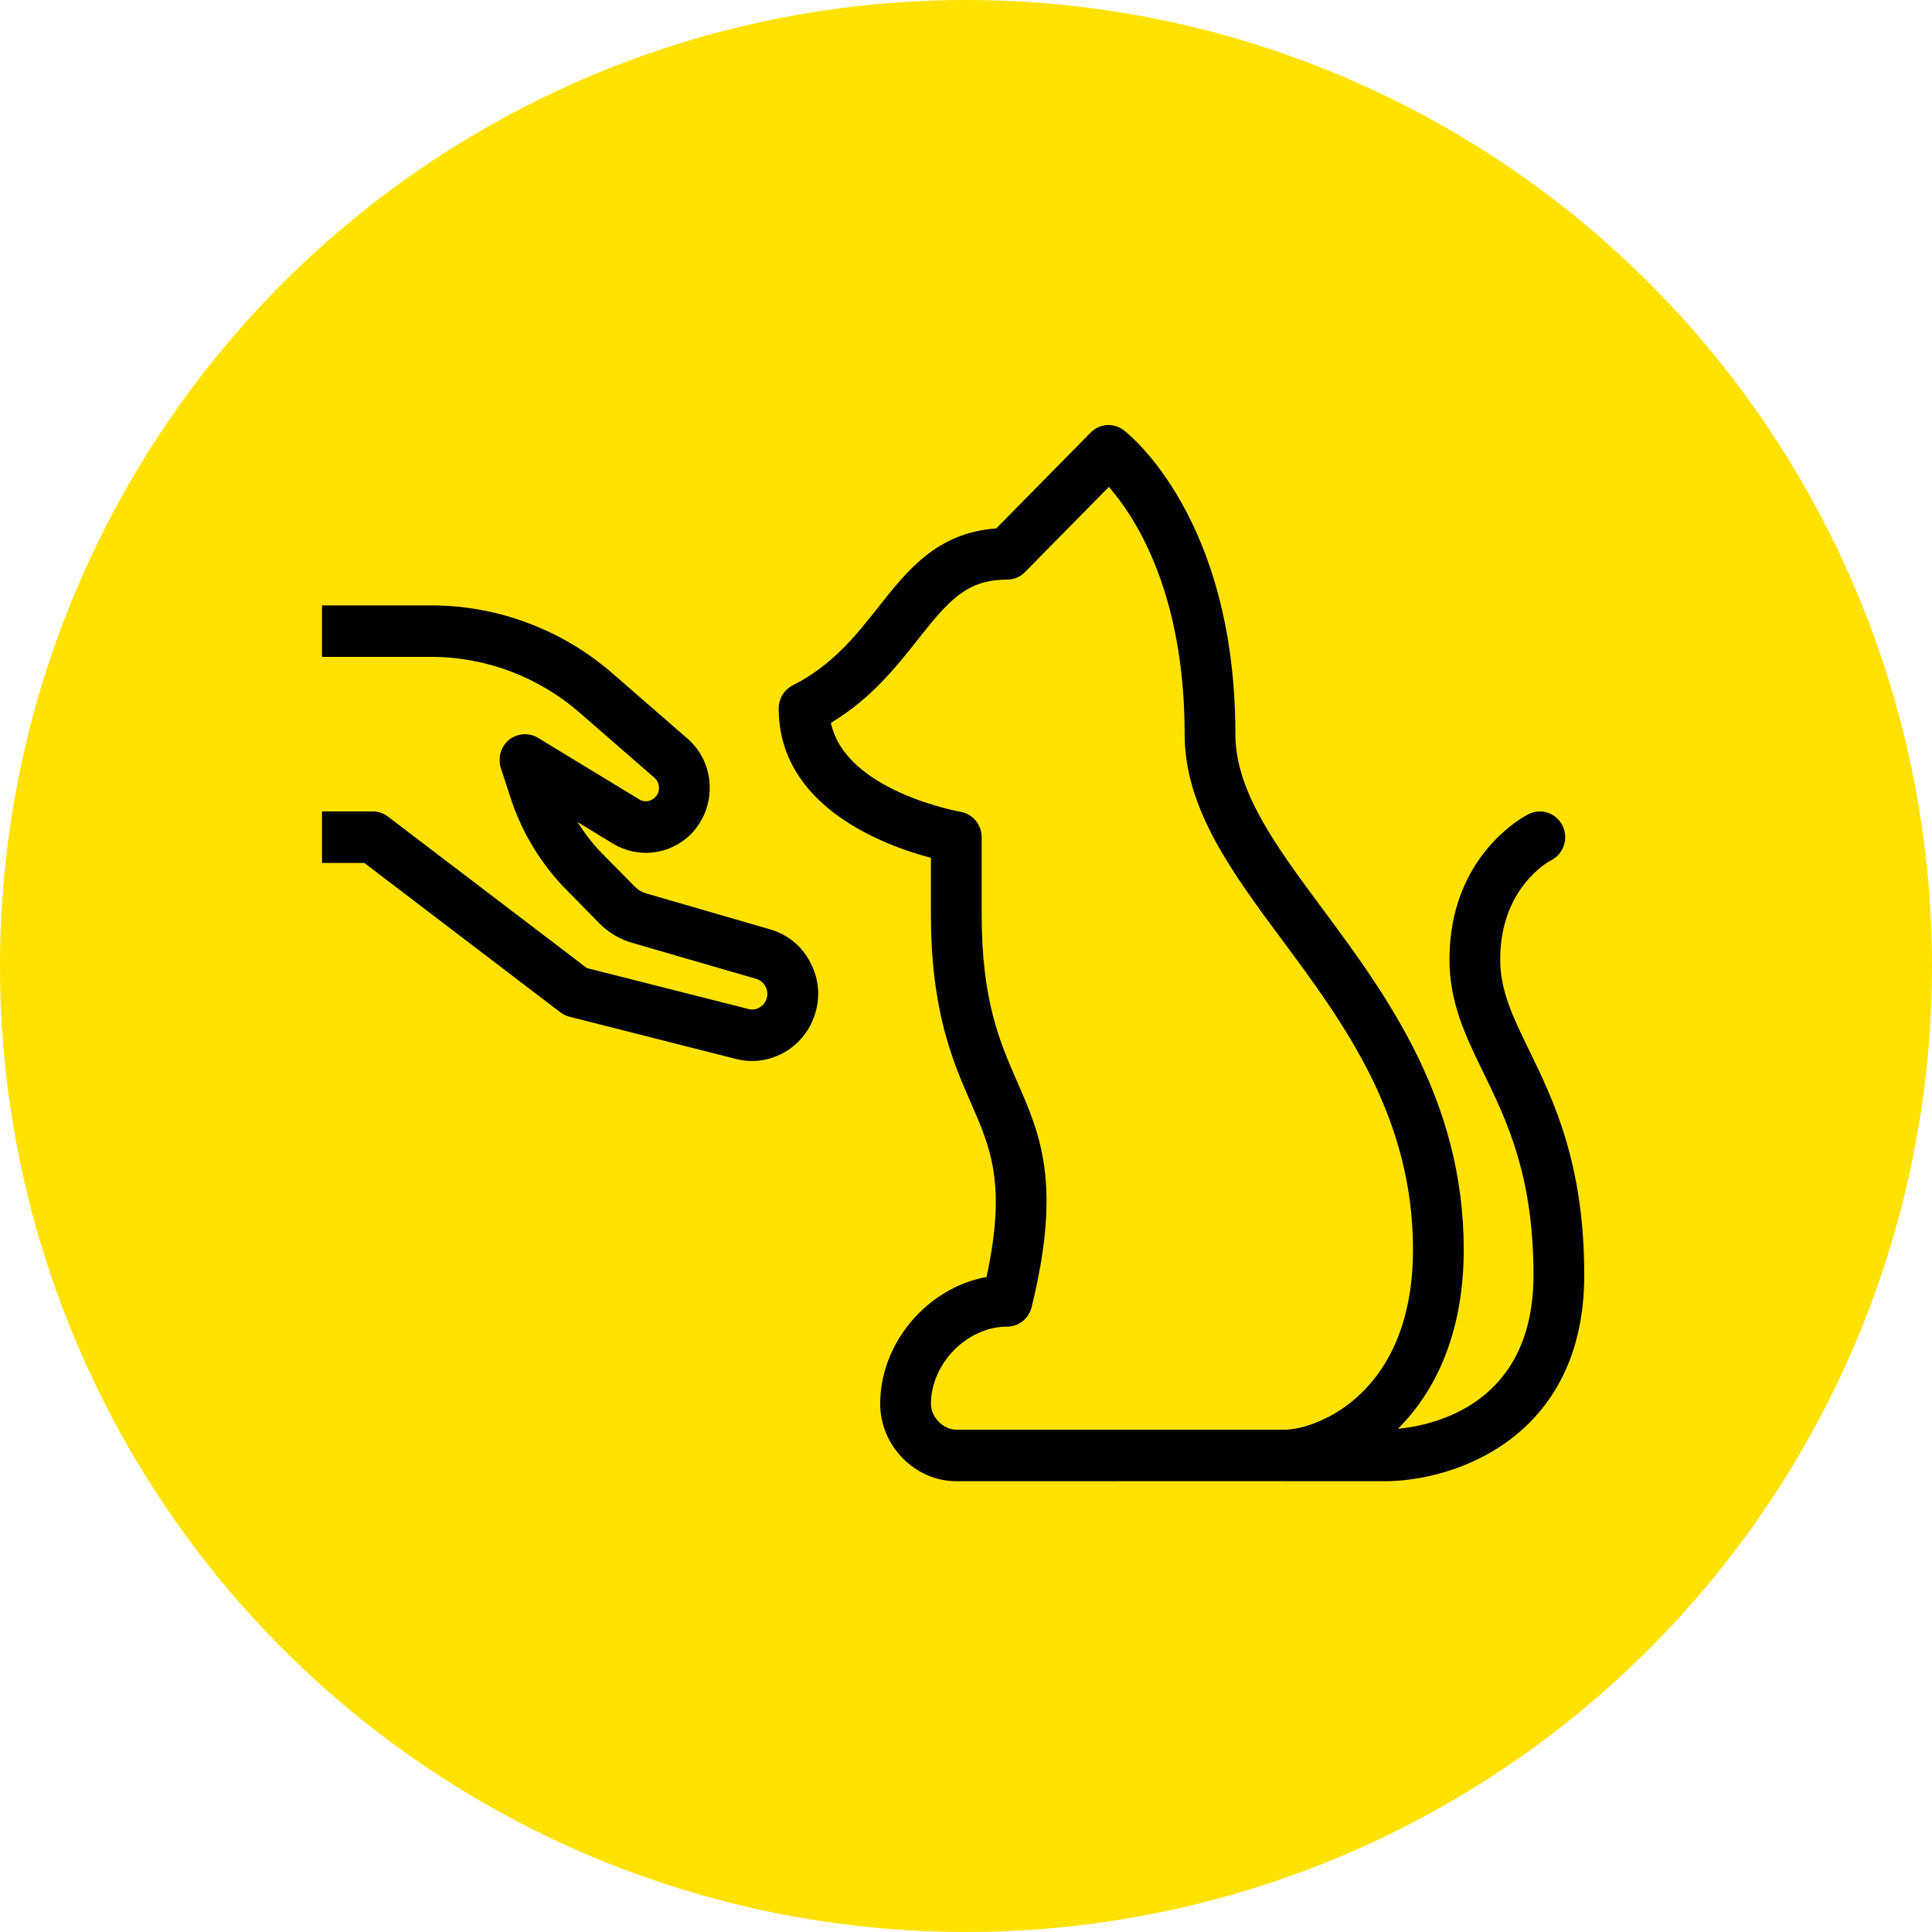
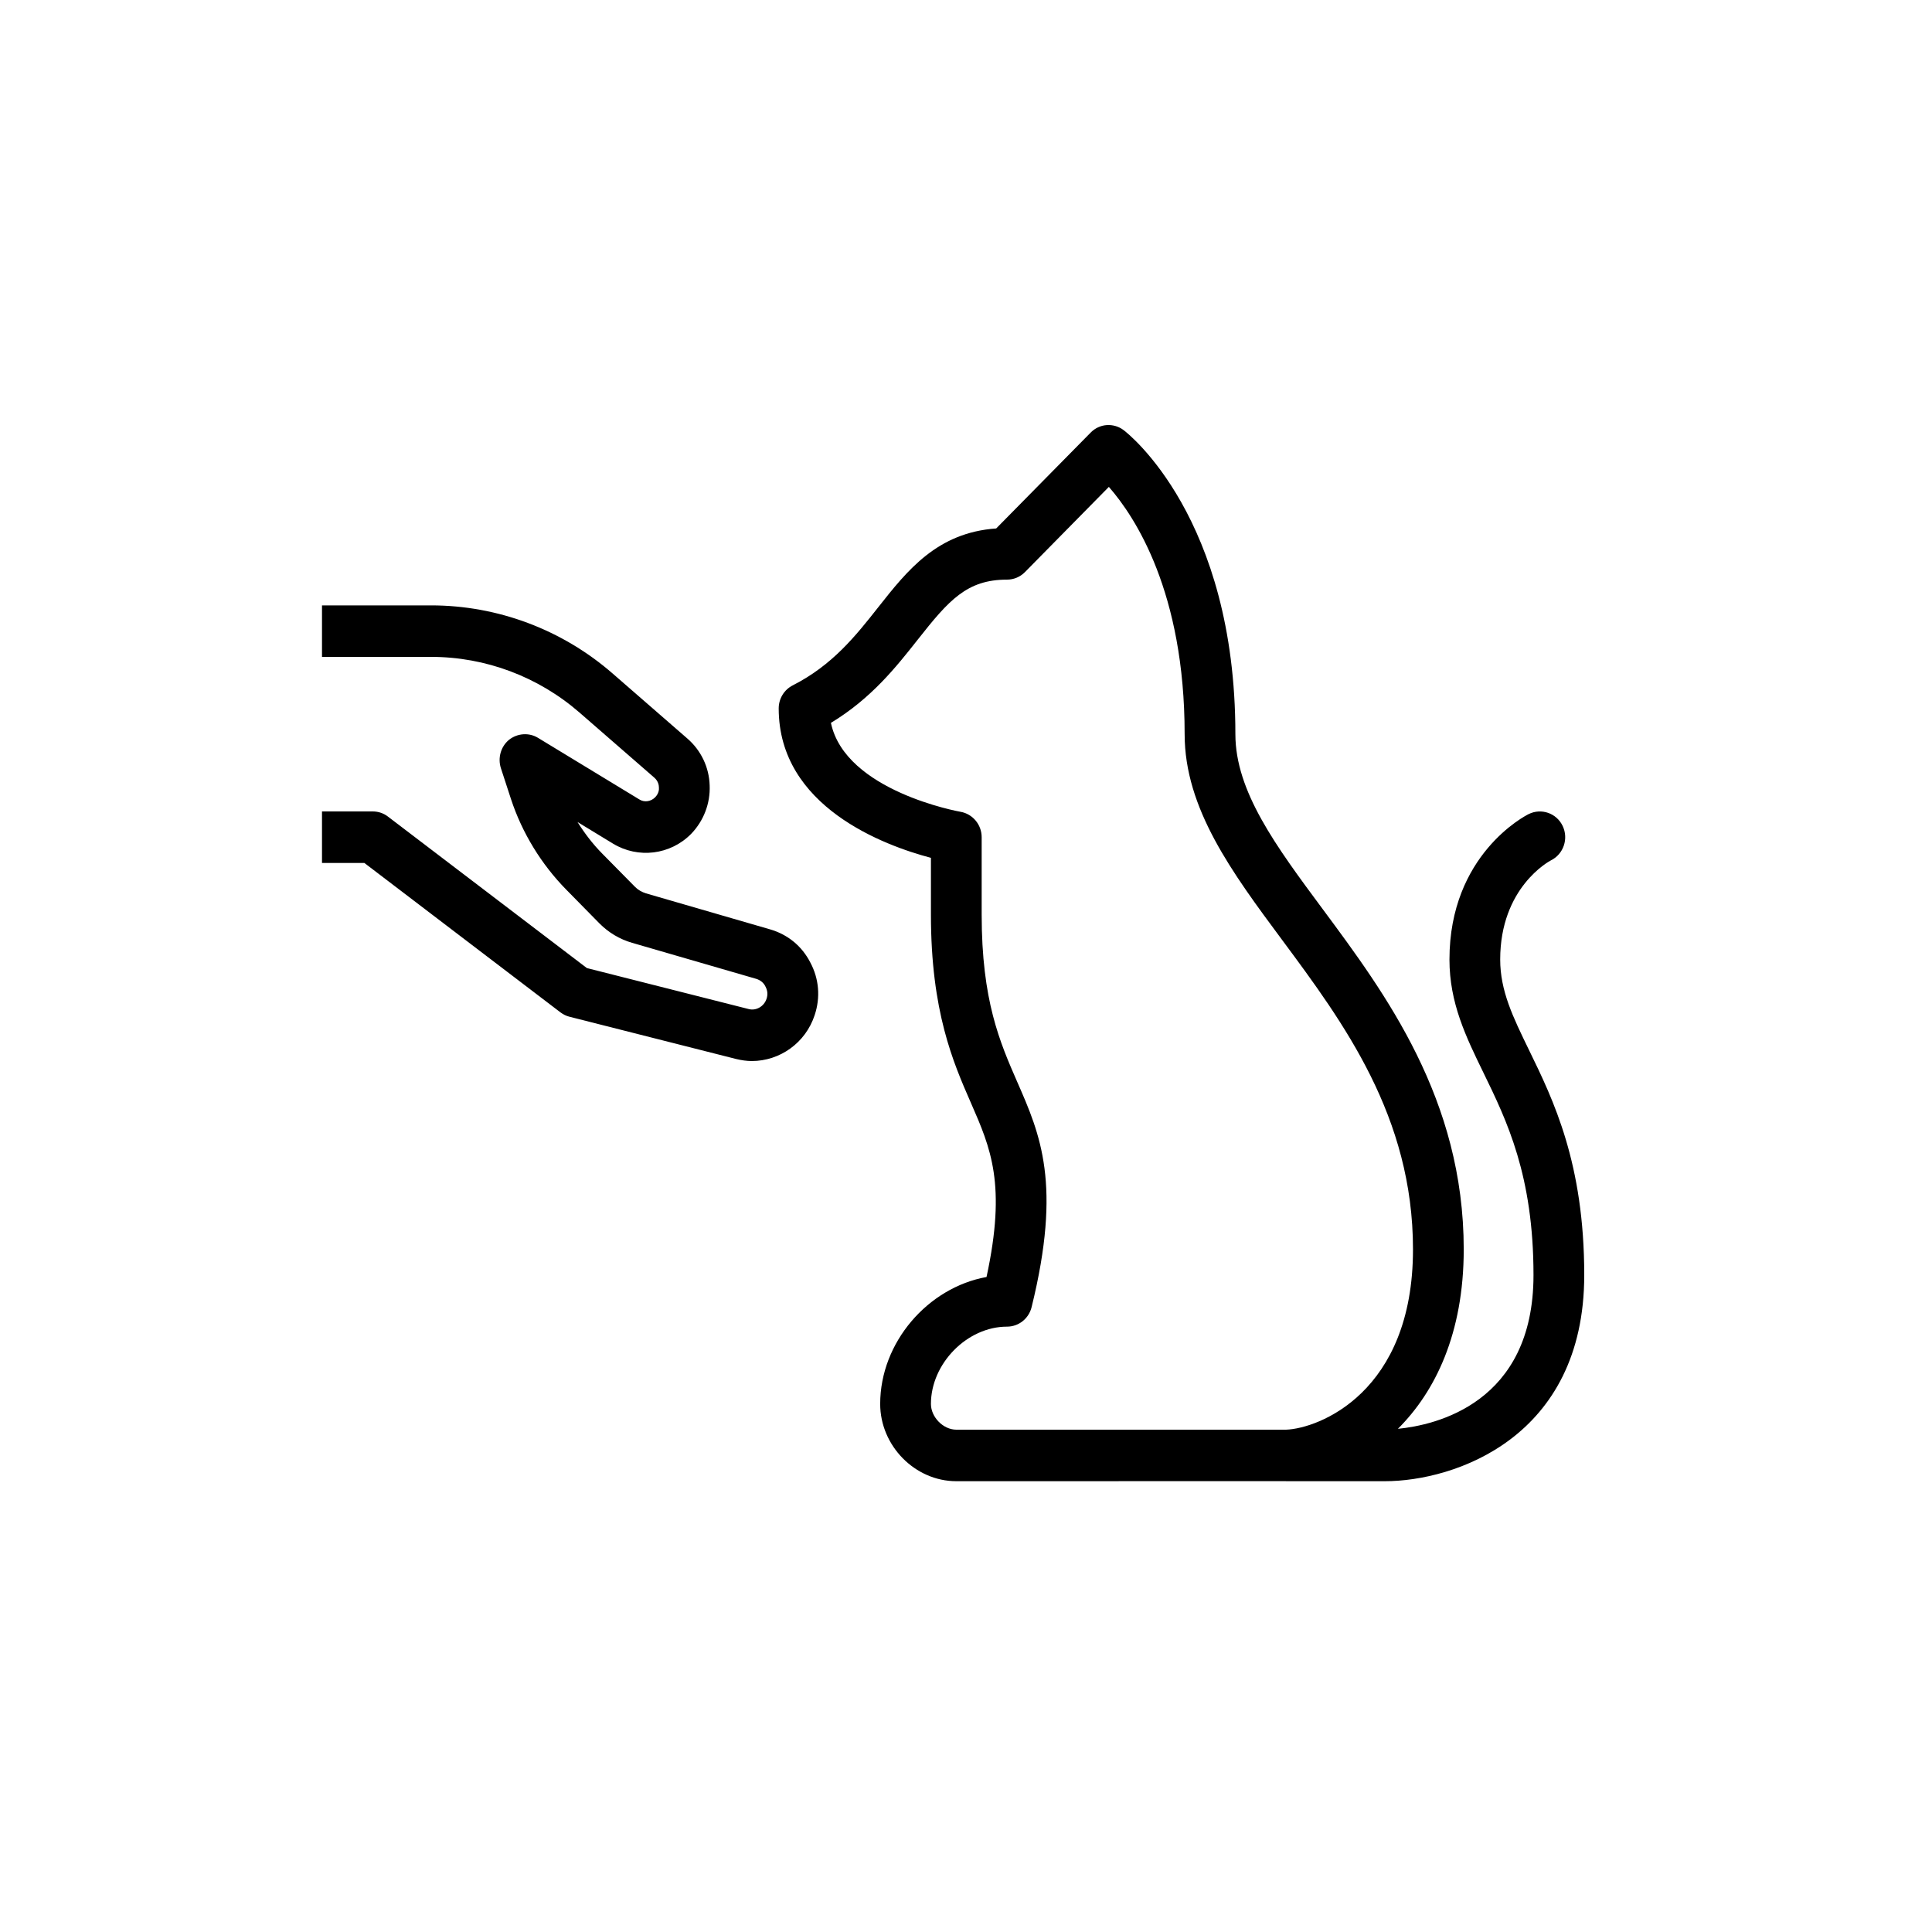
<svg xmlns="http://www.w3.org/2000/svg" width="72" height="72" viewBox="0 0 72 72" fill="none">
-   <circle cx="36" cy="36" r="36" fill="#FFE200" />
  <path fill-rule="evenodd" clip-rule="evenodd" d="M41.243 15.842C41.023 15.858 40.81 15.953 40.645 16.122L37.125 19.694C34.925 19.848 33.812 21.259 32.733 22.626C31.895 23.688 31.029 24.787 29.542 25.542C29.222 25.705 29.02 26.037 29.02 26.4C29.02 30.069 32.961 31.512 34.693 31.969V34.08C34.693 37.697 35.52 39.587 36.185 41.106C36.921 42.788 37.512 44.137 36.765 47.59C34.581 47.984 32.802 50.026 32.802 52.32C32.802 53.881 34.101 55.2 35.638 55.2L47.921 55.198C47.924 55.198 47.927 55.2 47.93 55.2H51.614C54.182 55.2 59.04 53.594 59.04 47.518C59.04 43.358 57.897 41.009 56.977 39.122C56.381 37.896 55.908 36.926 55.908 35.758C55.908 33.077 57.73 32.099 57.799 32.063C58.268 31.831 58.464 31.255 58.235 30.779C58.007 30.302 57.439 30.107 56.97 30.338C56.849 30.398 54.017 31.845 54.017 35.76C54.017 37.377 54.631 38.638 55.282 39.973C56.157 41.77 57.149 43.808 57.149 47.52C57.149 52.306 53.482 53.112 52.096 53.248C53.479 51.869 54.549 49.706 54.549 46.56C54.549 40.965 51.637 37.04 49.297 33.885C47.548 31.528 46.039 29.491 46.039 27.36C46.039 19.294 42.048 16.161 41.878 16.032C41.69 15.888 41.463 15.827 41.243 15.842ZM41.324 18.145C42.301 19.26 44.148 22.07 44.148 27.36C44.148 30.133 45.916 32.516 47.788 35.038C50.07 38.116 52.658 41.607 52.658 46.56C52.658 51.904 49.132 53.236 47.93 53.28H35.638C35.152 53.28 34.693 52.813 34.693 52.32C34.693 50.813 36.045 49.44 37.529 49.44C37.963 49.44 38.34 49.141 38.445 48.713C39.576 44.126 38.768 42.28 37.913 40.328C37.26 38.834 36.584 37.291 36.584 34.08V31.2C36.584 30.732 36.249 30.332 35.795 30.253C35.75 30.246 31.501 29.483 30.966 26.939C32.469 26.03 33.389 24.868 34.209 23.828C35.363 22.364 36.035 21.601 37.529 21.601C37.781 21.601 38.021 21.5 38.198 21.319L41.324 18.145ZM12 22.561V24.48H16.067C18.099 24.48 20.066 25.22 21.607 26.564L24.386 28.982C24.528 29.107 24.556 29.262 24.556 29.348C24.565 29.425 24.548 29.577 24.416 29.712C24.255 29.875 24.008 29.913 23.819 29.788L20.046 27.495C19.715 27.294 19.28 27.323 18.968 27.572C18.665 27.822 18.544 28.244 18.667 28.628L19.043 29.779C19.459 31.046 20.18 32.217 21.106 33.158L22.334 34.407C22.675 34.752 23.092 35.002 23.555 35.136L28.187 36.48C28.338 36.528 28.462 36.625 28.528 36.769C28.604 36.913 28.622 37.065 28.565 37.228C28.471 37.507 28.178 37.68 27.895 37.603L21.871 36.077L14.458 30.432C14.297 30.307 14.099 30.24 13.891 30.24H12V32.16H13.579L20.888 37.729C20.992 37.806 21.105 37.863 21.228 37.892L27.431 39.465C27.63 39.513 27.828 39.542 28.017 39.542C29.057 39.542 30.022 38.871 30.362 37.825C30.579 37.172 30.523 36.479 30.201 35.875C29.889 35.26 29.36 34.829 28.707 34.637L24.074 33.293C23.923 33.245 23.781 33.168 23.668 33.053L22.438 31.806C22.088 31.451 21.787 31.056 21.522 30.634L22.846 31.44C23.782 32.007 24.983 31.862 25.758 31.075C26.221 30.595 26.475 29.943 26.447 29.271C26.428 28.599 26.127 27.965 25.616 27.523L22.837 25.105C20.955 23.463 18.544 22.561 16.067 22.561H12Z" fill="black" />
</svg>